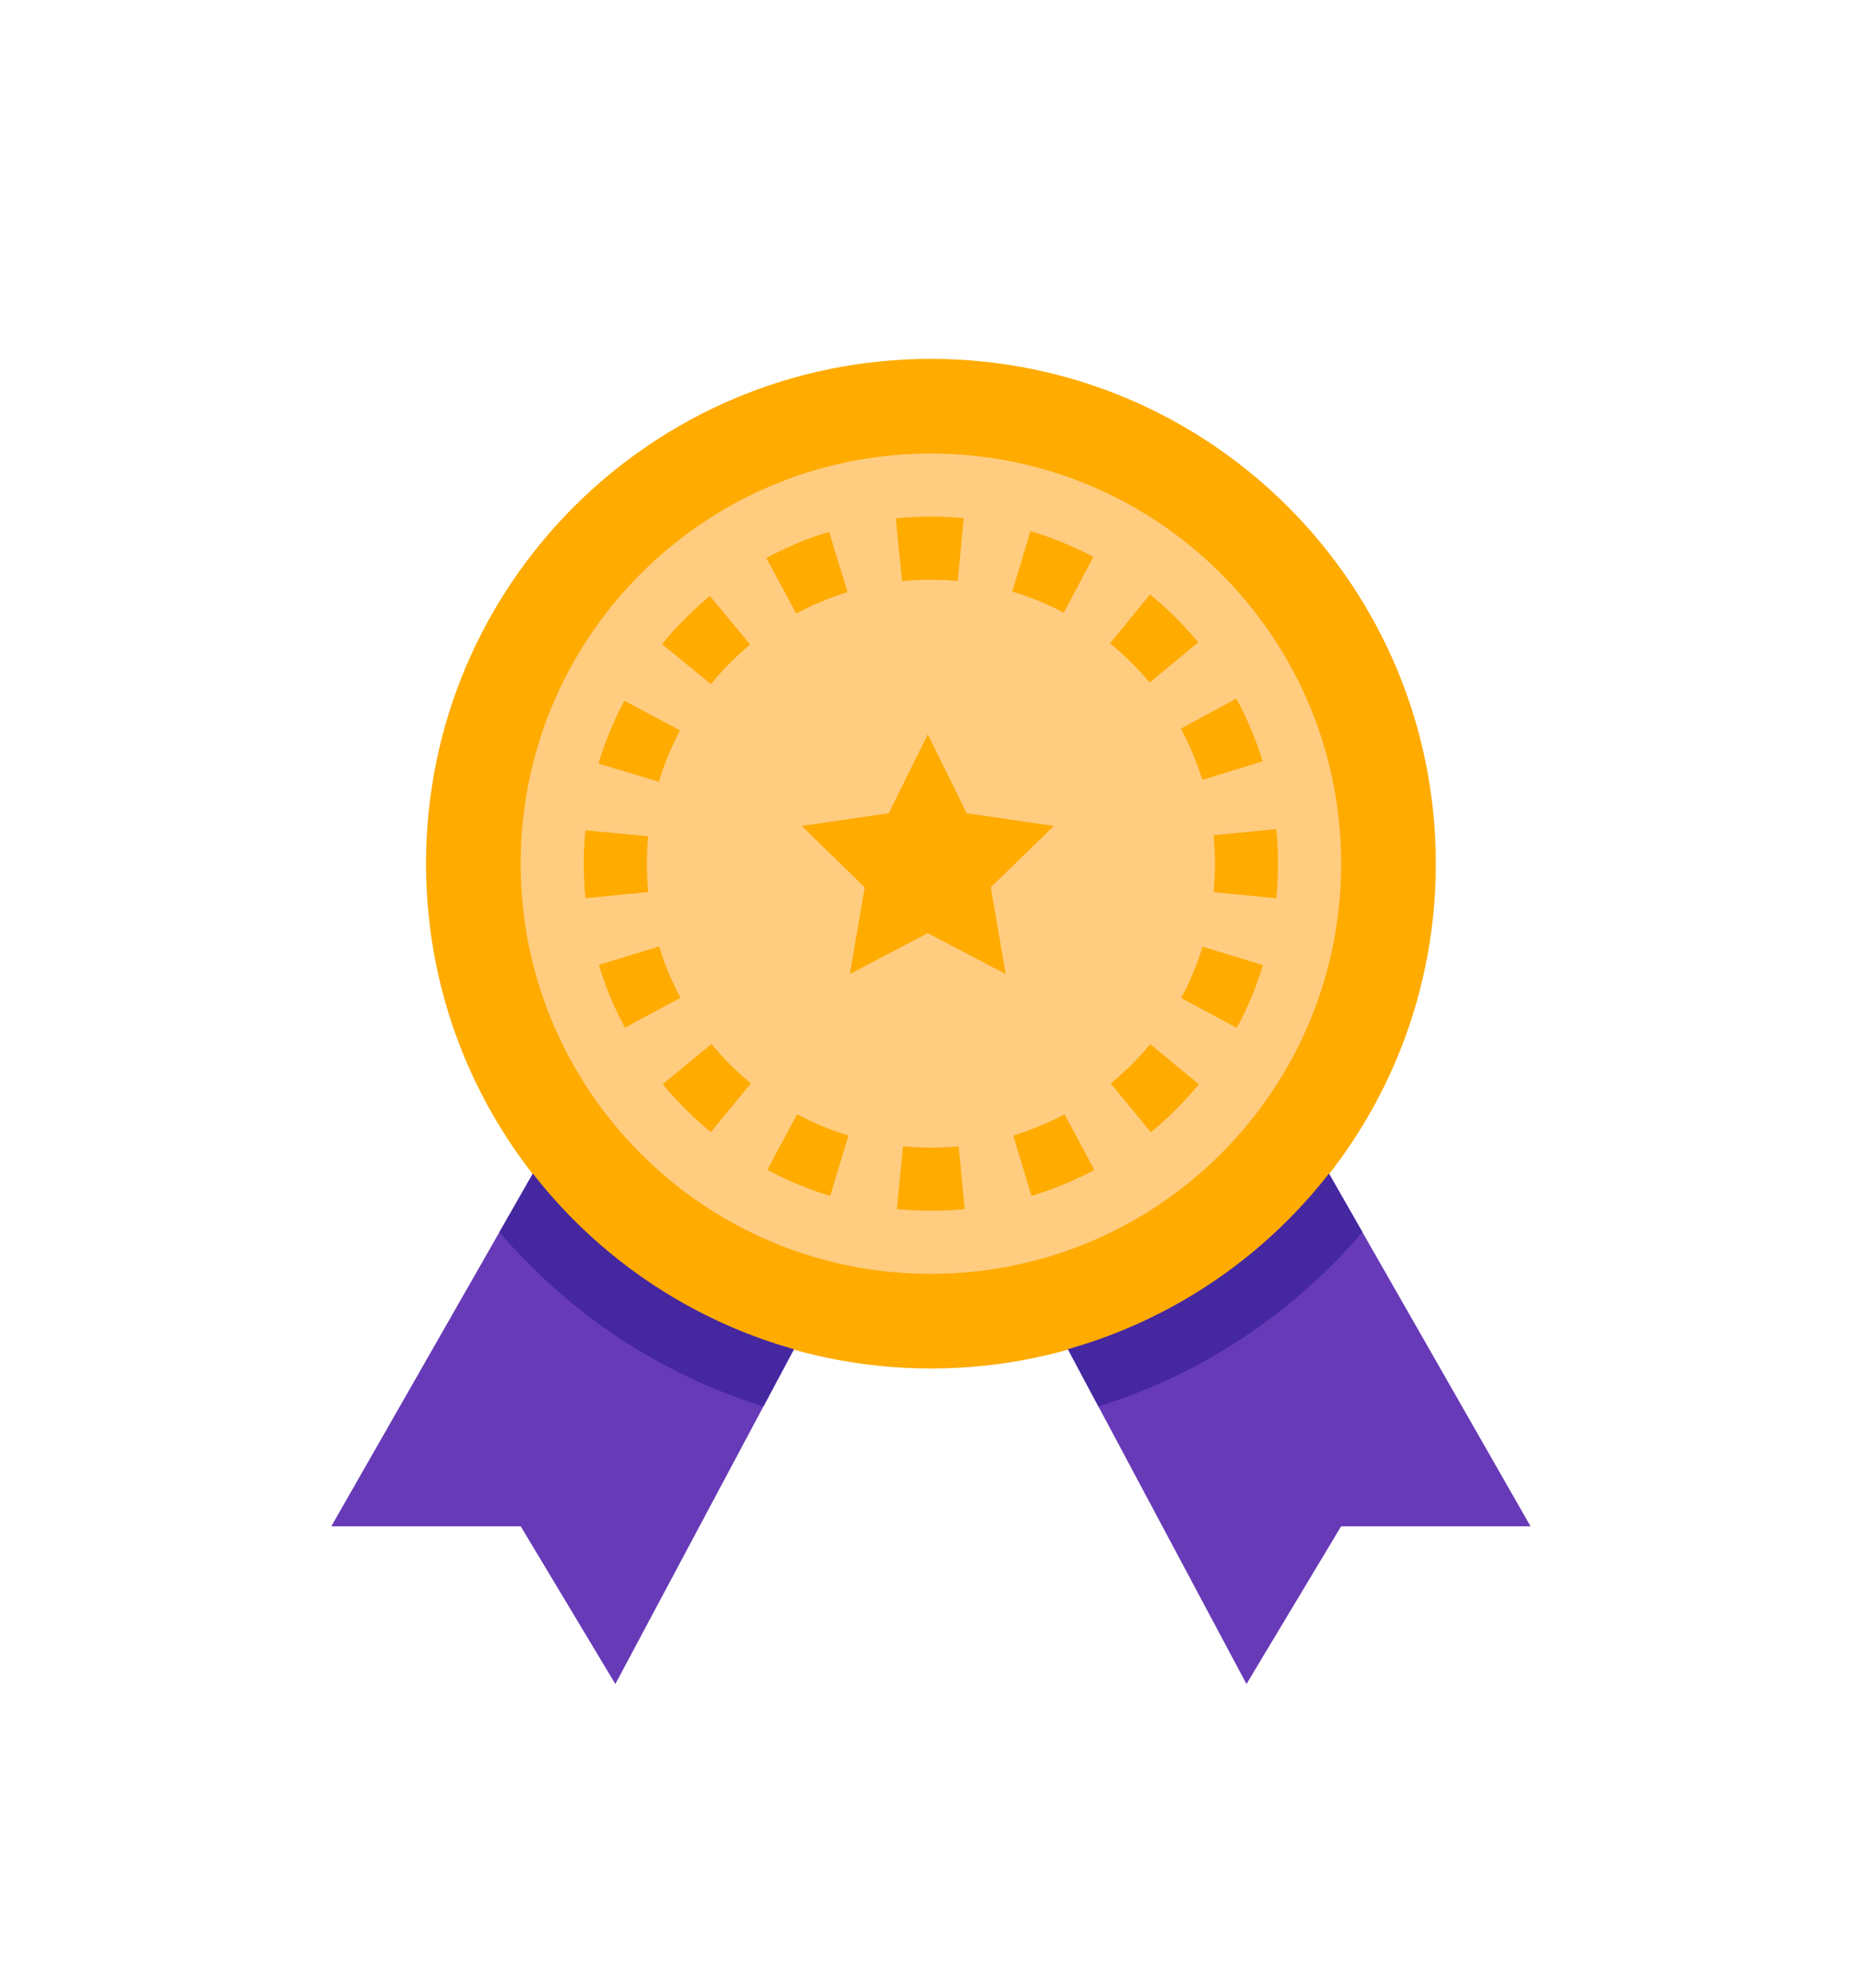
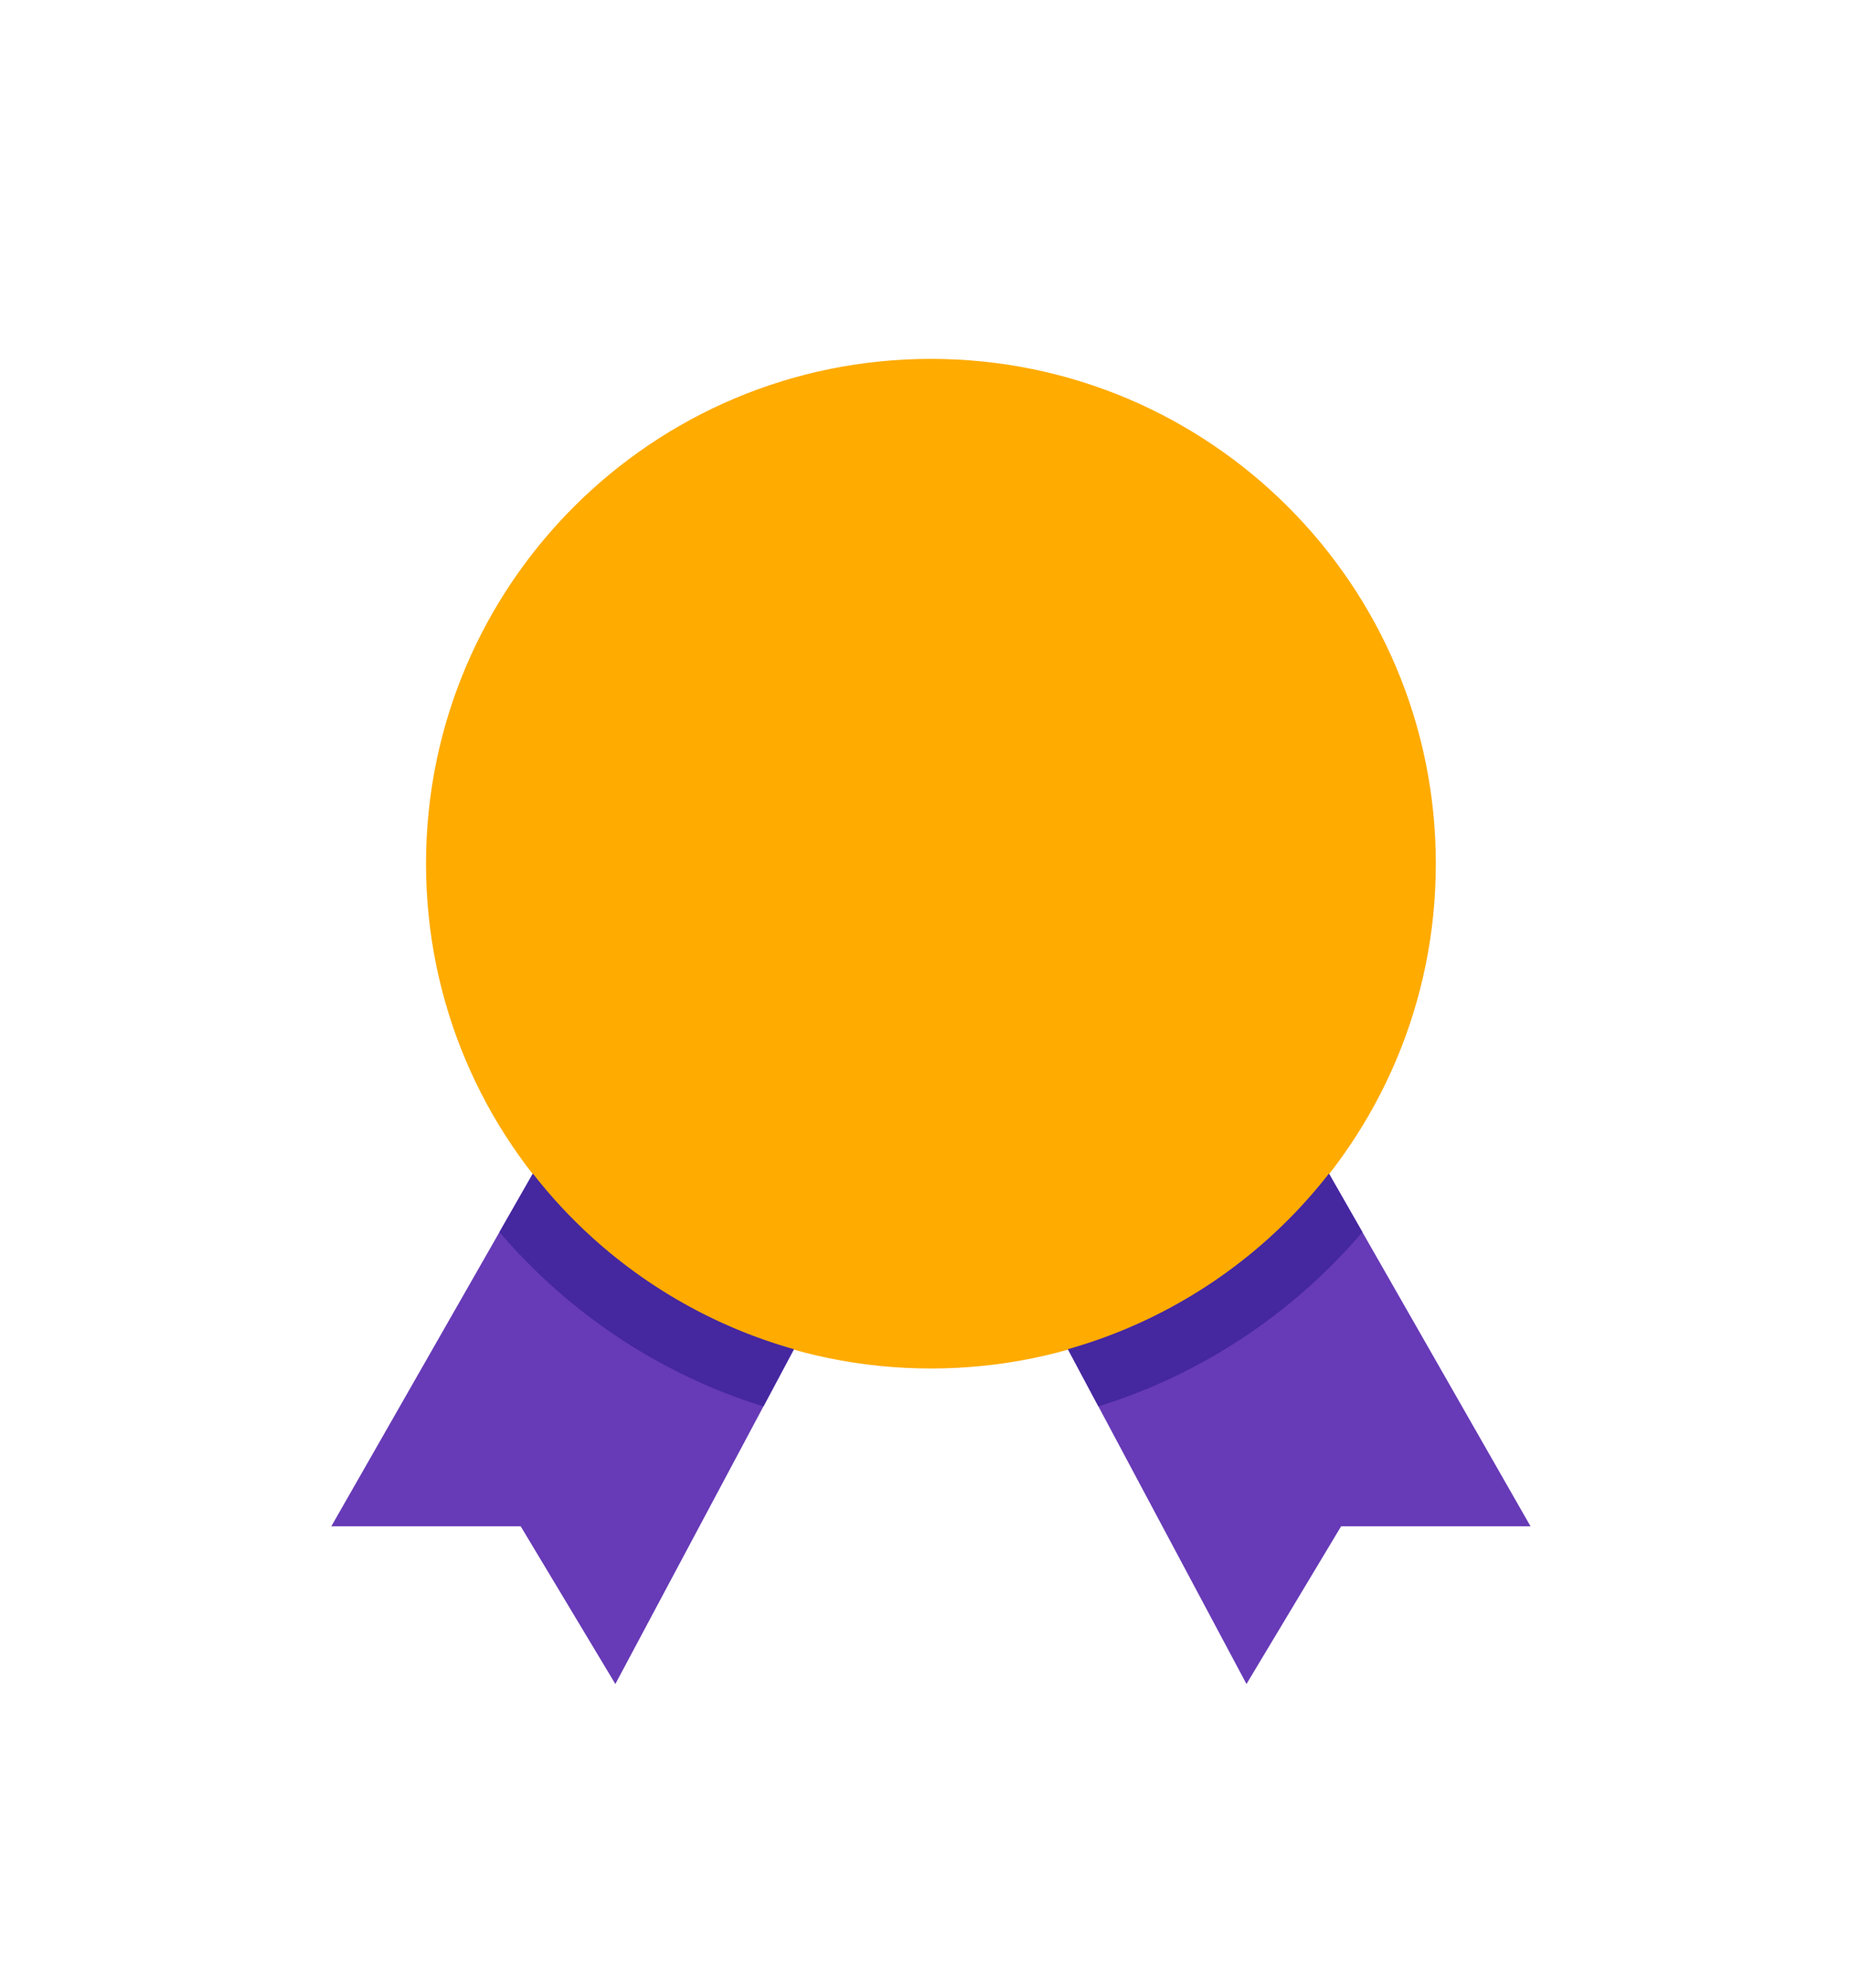
<svg xmlns="http://www.w3.org/2000/svg" viewBox="0 0 67 72">
  <title>icons8-best_seller</title>
  <defs>
    <filter x="-2.5%" y="-6.5%" filterUnits="objectBoundingBox" id="a">
      <feOffset in="SourceAlpha" result="shadowOffsetOuter1" />
      <feGaussianBlur stdDeviation="6.5" in="shadowOffsetOuter1" result="shadowBlurOuter1" />
      <feColorMatrix values="0 0 0 0 0 0 0 0 0 0 0 0 0 0 0 0 0 0 0.031 0" in="shadowBlurOuter1" result="shadowMatrixOuter1" />
      <feMerge>
        <feMergeNode in="shadowMatrixOuter1" />
        <feMergeNode in="SourceGraphic" />
      </feMerge>
    </filter>
  </defs>
  <g filter="url(#a)" transform="translate(-197 -269)" fill="none" fill-rule="evenodd">
    <path d="M252.429 324.286h-6.858L242.143 330l-8.127-15.238a14.857 14.857 0 0 0 9.18-6.436l.09-.04 9.143 16zm-34.197-15.96l-.09-.04-9.142 16h6.857l3.429 5.714 8.127-15.238a14.864 14.864 0 0 1-9.181-6.436z" fill="#673AB7" fill-rule="nonzero" />
    <path d="M230.714 318.571c-10.098 0-18.285-8.187-18.285-18.285 0-10.099 8.187-18.286 18.285-18.286 10.099 0 18.286 8.187 18.286 18.286 0 10.098-8.187 18.285-18.286 18.285z" fill="#FFAB00" fill-rule="nonzero" />
    <path d="M236.78 319.943l-1.105-2.071a18.29 18.29 0 0 0 9.454-6.361l1.212 2.12c-2.502 2.923-5.798 5.148-9.562 6.312zm-12.13 0l1.103-2.071a18.29 18.29 0 0 1-9.454-6.361l-1.211 2.12c2.502 2.923 5.798 5.148 9.561 6.312z" fill="#4527A0" fill-rule="nonzero" />
-     <path d="M230.714 285.429c-8.205 0-14.857 6.651-14.857 14.857 0 8.205 6.652 14.857 14.857 14.857 8.206 0 14.857-6.652 14.857-14.857 0-8.206-6.651-14.857-14.857-14.857zm11.06 8.876c.392.721.713 1.486.955 2.272l-2.185.673a10.207 10.207 0 0 0-.78-1.856l2.01-1.089zm-9.873-6.536l-.215 2.277a10.332 10.332 0 0 0-2.016.007l-.23-2.275c.81-.082 1.65-.085 2.46-.009zm-9.189 2.82l1.456 1.762c-.518.428-.997.908-1.422 1.428l-1.769-1.446a12.765 12.765 0 0 1 1.735-1.744zm-3.1 3.793l2.018 1.075a10.224 10.224 0 0 0-.767 1.86l-2.189-.658c.236-.786.552-1.552.939-2.277zm-1.47 5.905c0-.41.02-.813.058-1.212l2.275.216a10.61 10.61 0 0 0 .004 2.02l-2.274.224c-.04-.41-.062-.825-.062-1.248zm1.49 5.938c-.39-.724-.707-1.49-.946-2.275l2.187-.664c.194.64.454 1.266.773 1.858l-2.014 1.081zm3.112 3.784a12.644 12.644 0 0 1-1.74-1.74l1.765-1.45c.426.518.905.997 1.425 1.423l-1.45 1.767zm4.282-21.745l.67 2.185a10.24 10.24 0 0 0-1.857.777l-1.085-2.012a12.642 12.642 0 0 1 2.272-.95zm.04 24.055a12.466 12.466 0 0 1-2.276-.944l1.08-2.014c.59.316 1.215.575 1.858.77l-.662 2.188zm3.648.538c-.416 0-.826-.02-1.232-.06l.22-2.274c.663.064 1.353.066 2.017 0l.22 2.275c-.402.039-.811.06-1.225.06zm3.604-24.618a12.5 12.5 0 0 1 2.279.934l-1.07 2.02a10.272 10.272 0 0 0-1.864-.763l.655-2.191zm.039 24.081l-.661-2.187c.64-.194 1.265-.453 1.86-.77l1.075 2.016a12.47 12.47 0 0 1-2.274.941zm4.291-21.786a12.59 12.59 0 0 1 1.746 1.732l-1.759 1.459a10.44 10.44 0 0 0-1.432-1.42l1.445-1.771zm.03 19.479l-1.45-1.766c.522-.43 1.003-.91 1.428-1.425l1.763 1.452a12.7 12.7 0 0 1-1.74 1.739zm3.114-3.781l-2.014-1.082c.32-.595.58-1.219.775-1.859l2.188.667a12.503 12.503 0 0 1-.949 2.274zm-.842-4.917a10.566 10.566 0 0 0 0-2.059l2.274-.223a12.93 12.93 0 0 1 0 2.506l-2.274-.224z" fill="#FFCC80" fill-rule="nonzero" />
    <path fill="#FFAB00" d="M230.6 302.8l-2.821 1.483.538-3.141-2.282-2.225 3.154-.459 1.411-2.858 1.41 2.858 3.155.459-2.282 2.225.538 3.141z" />
  </g>
</svg>